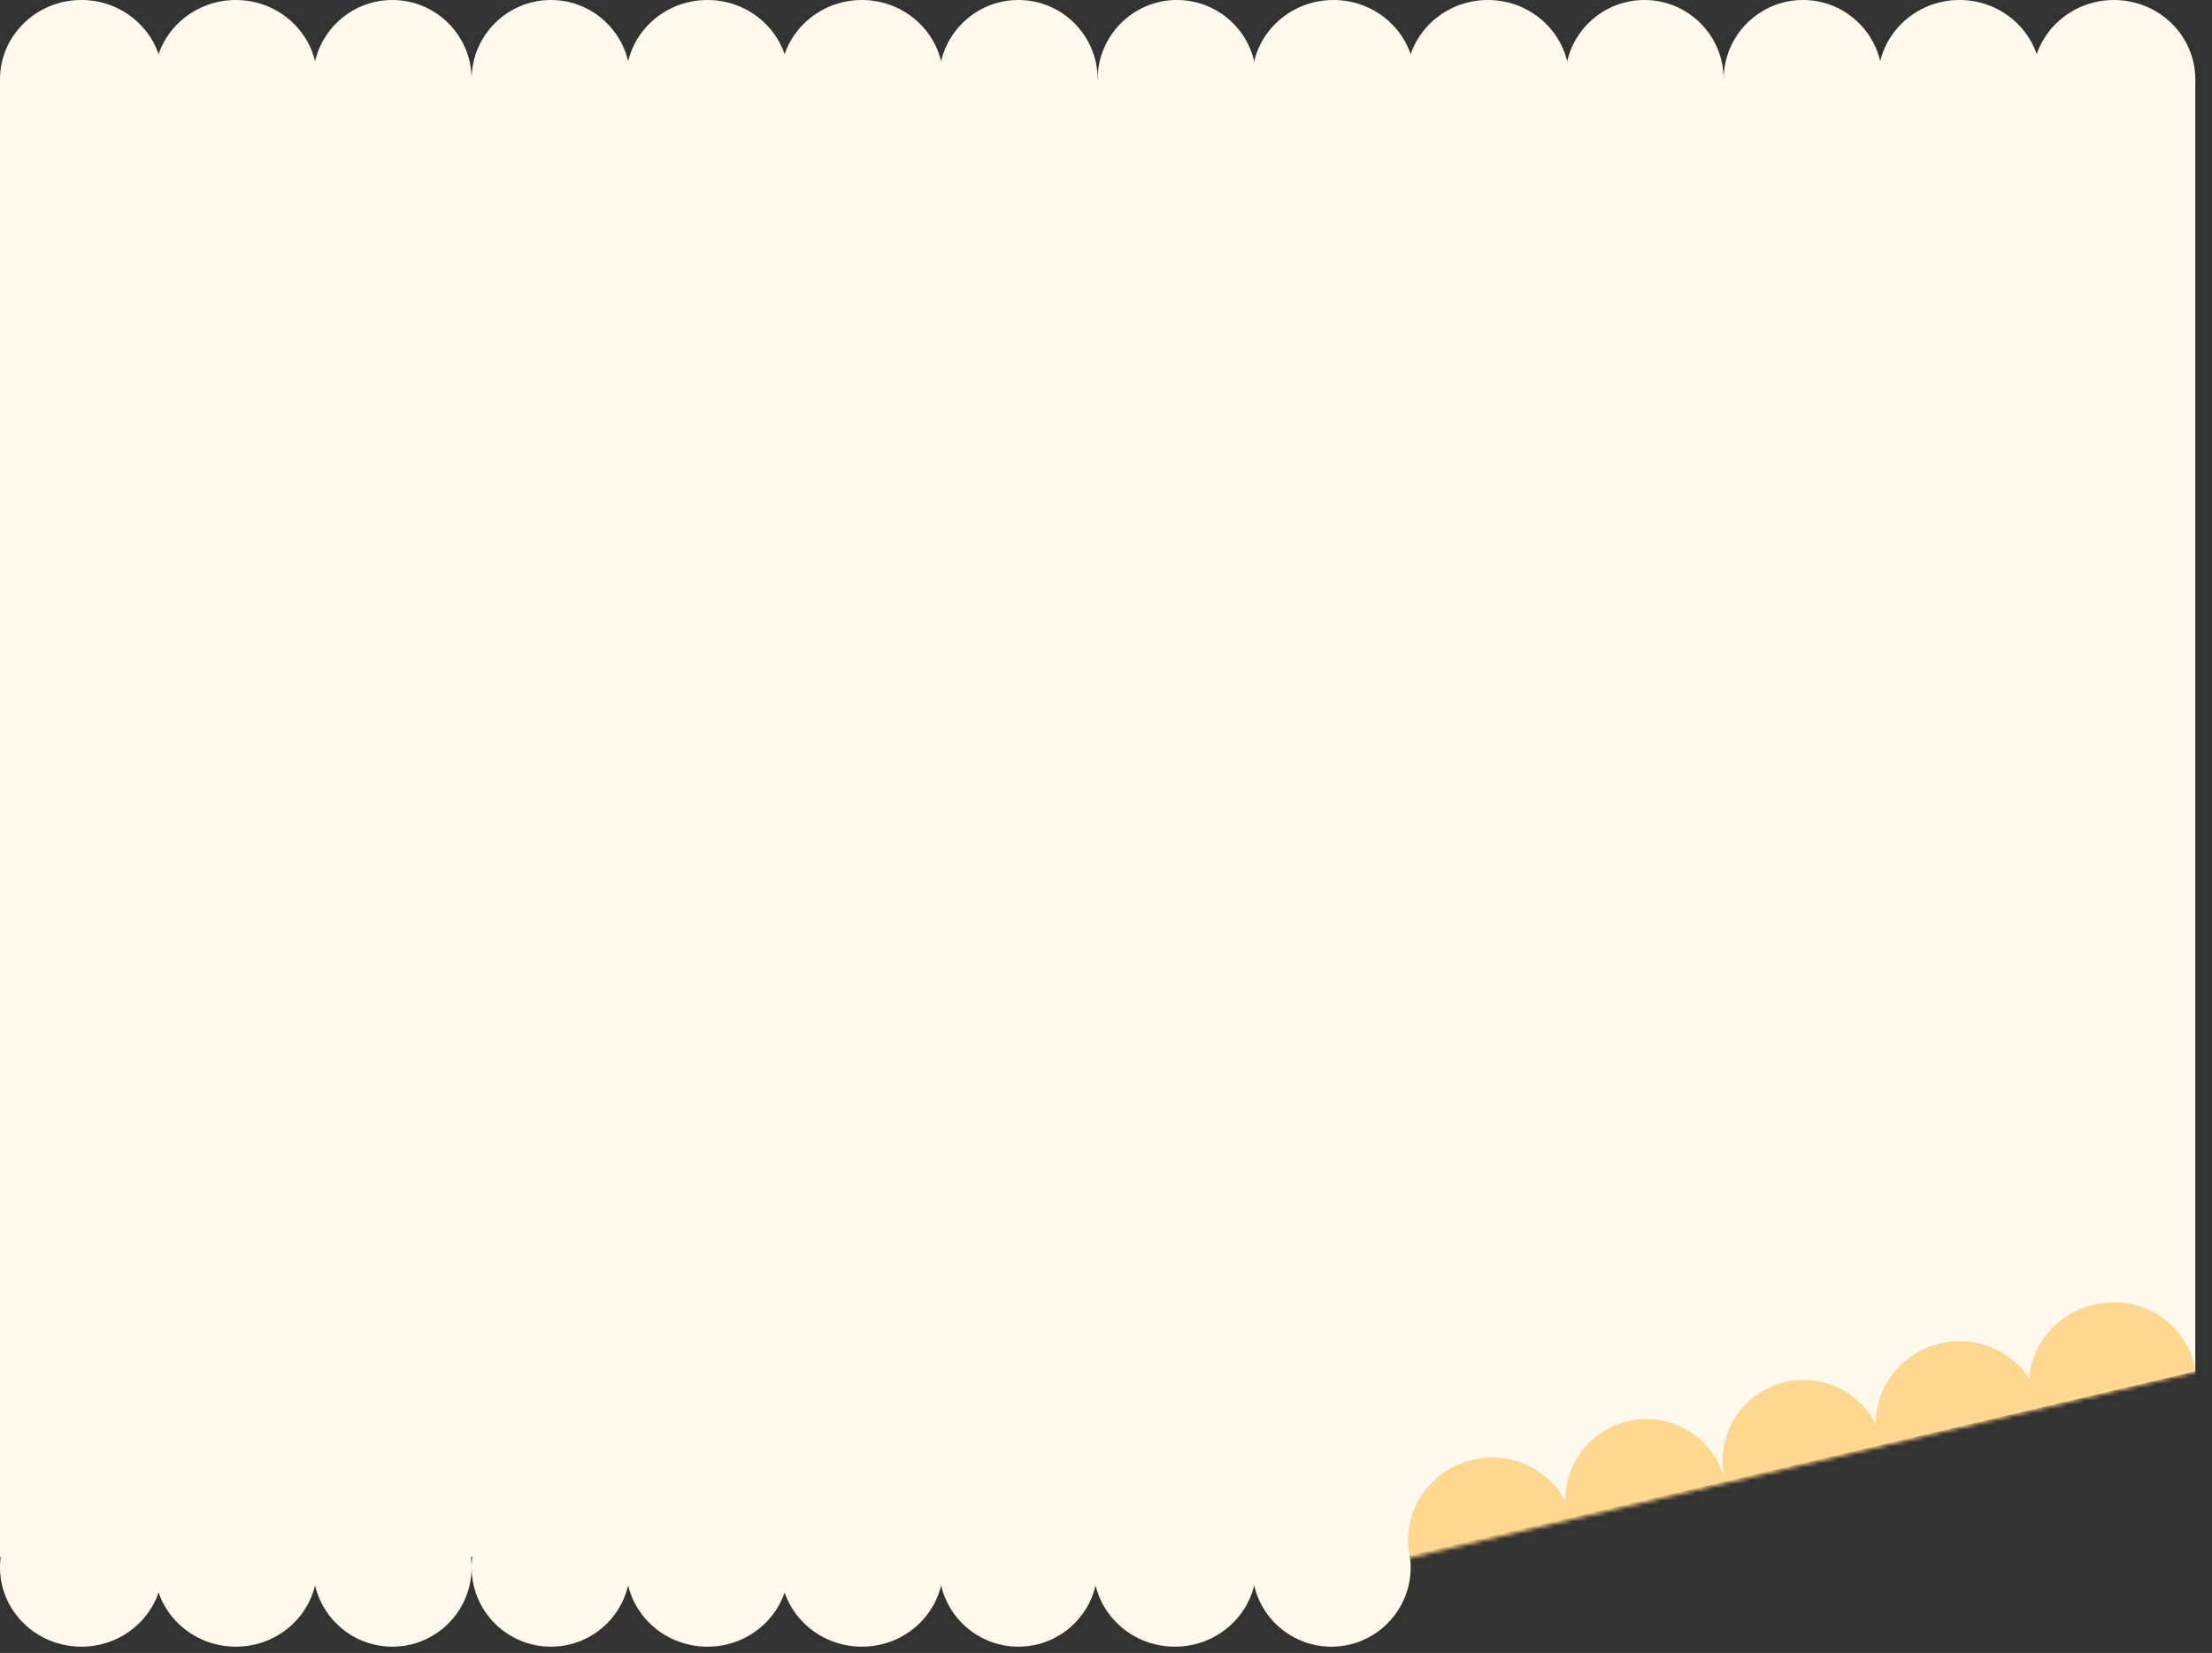
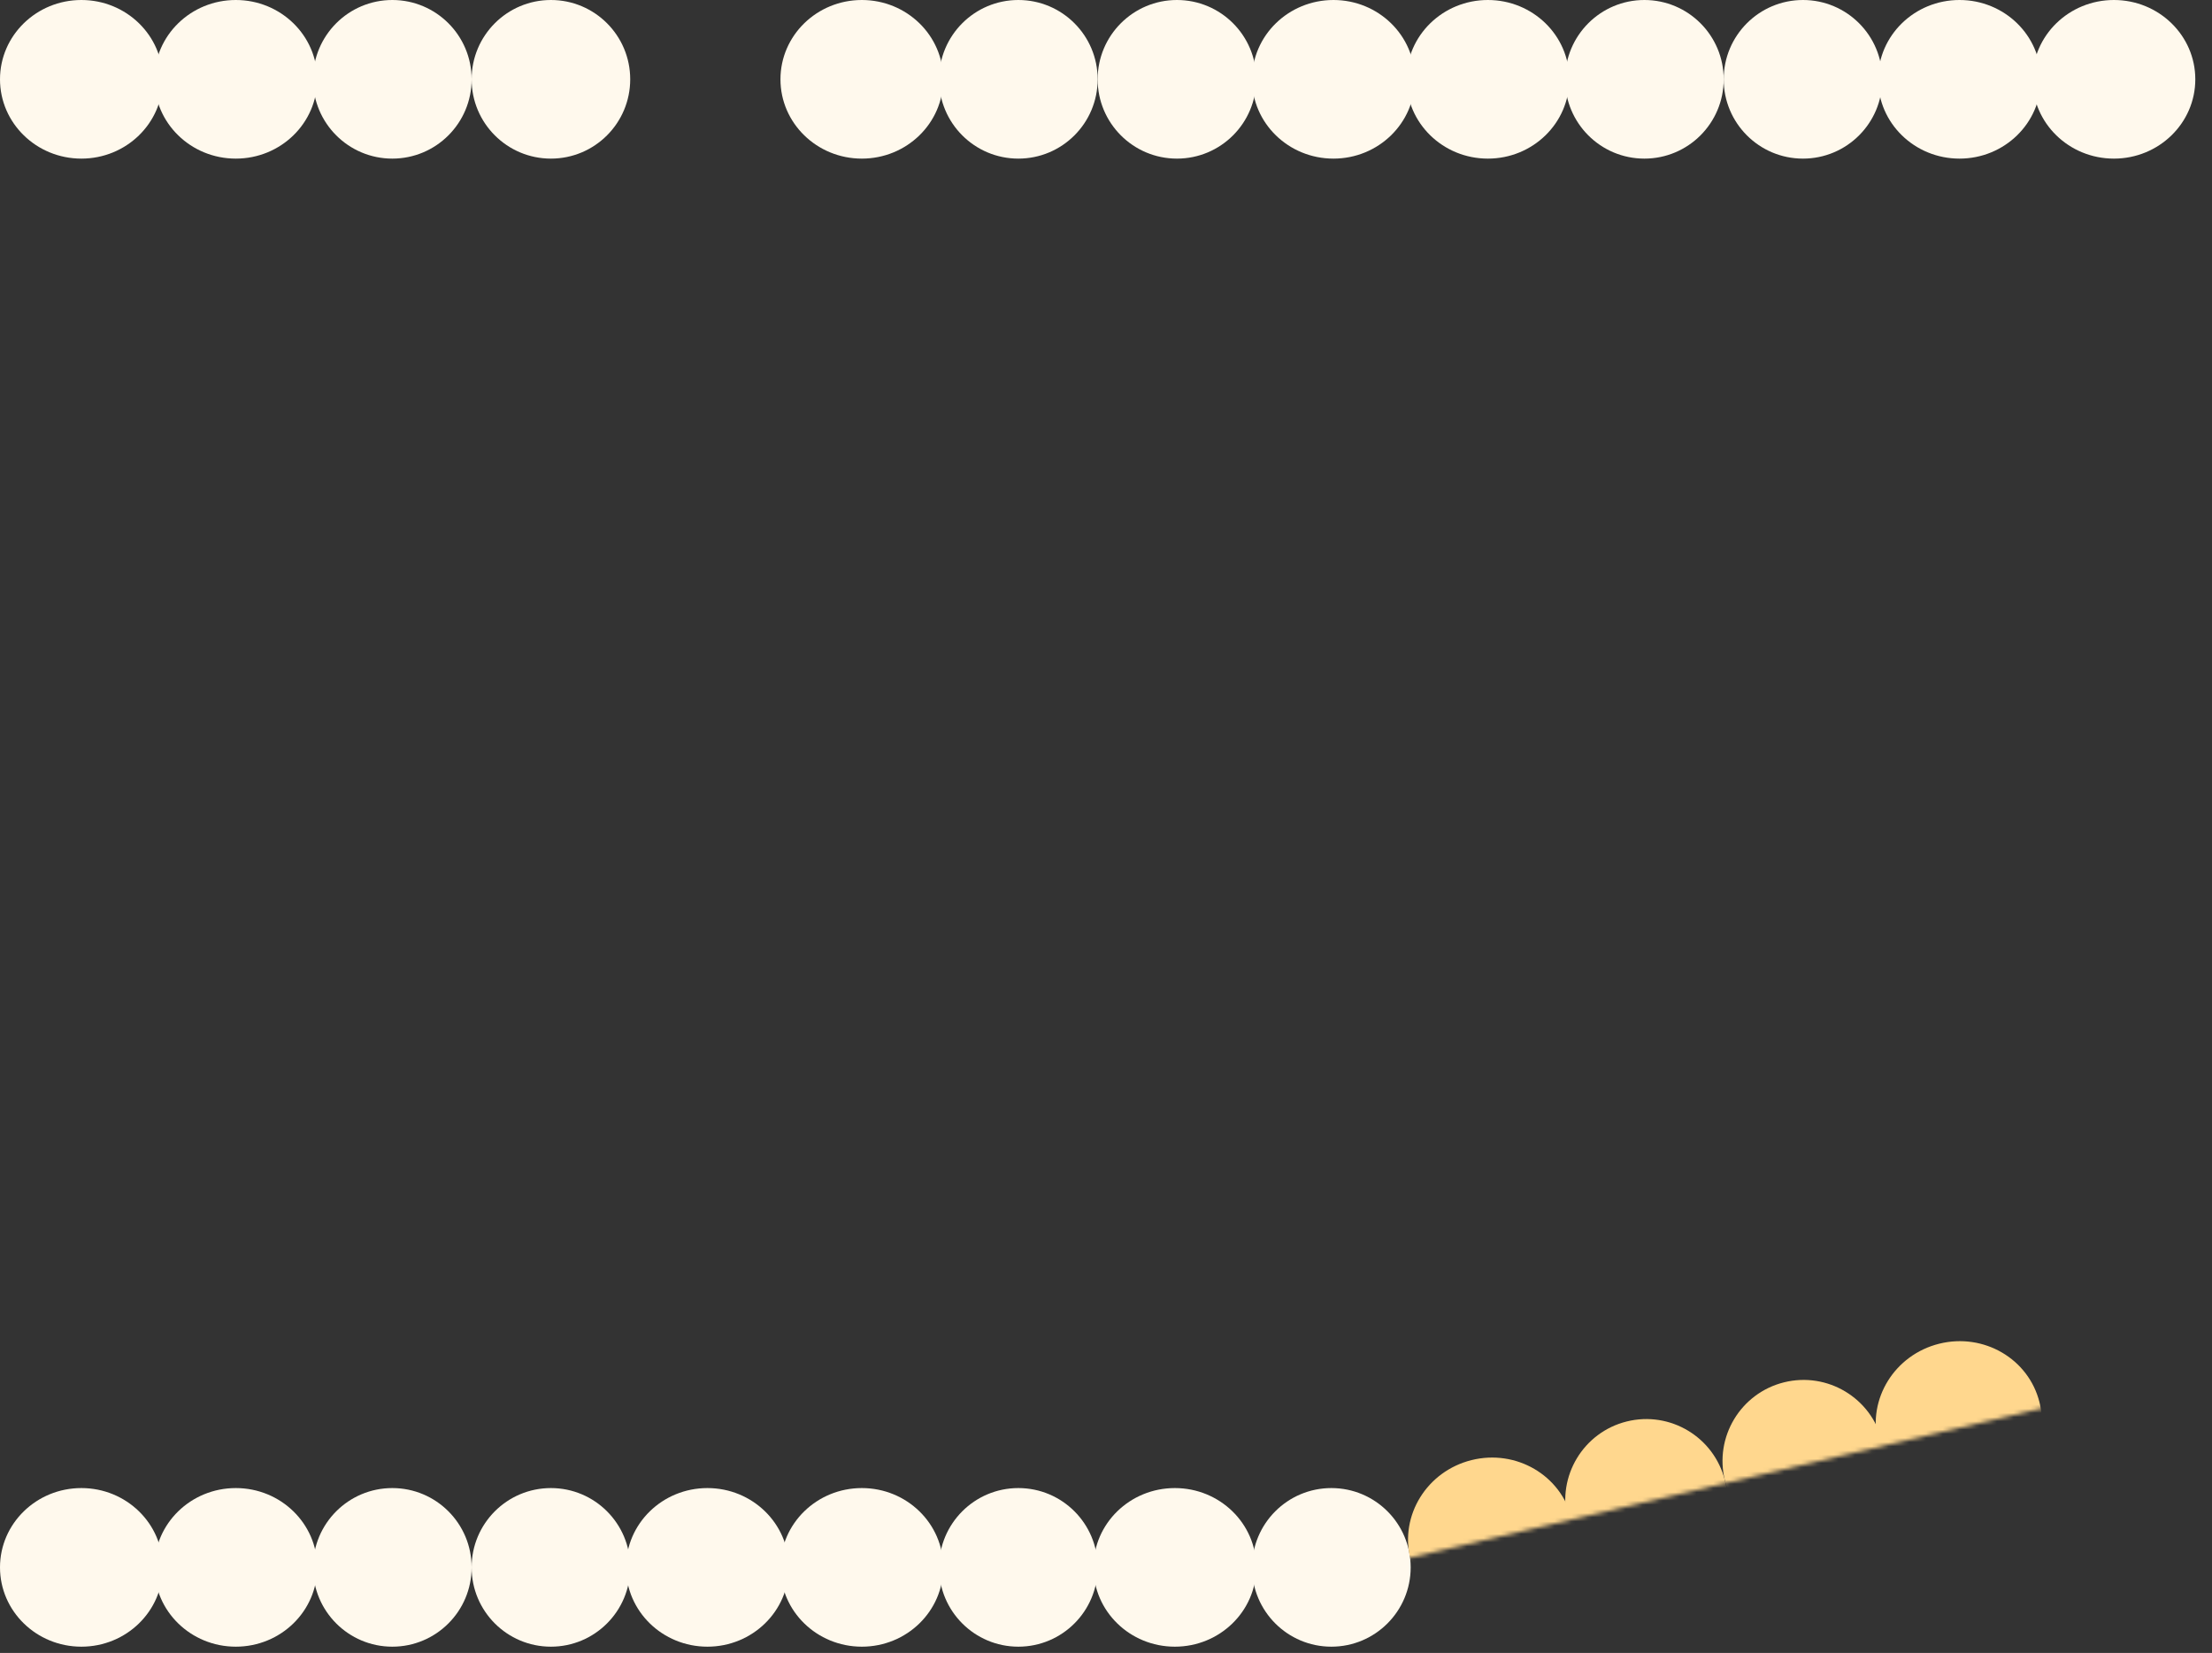
<svg xmlns="http://www.w3.org/2000/svg" width="530" height="396" viewBox="0 0 530 396" fill="none">
  <rect x="0" y="0" width="530" height="396" fill="#333333" stroke="none" />
-   <path d="M0 19H526V328.5L336 373H0V19Z" fill="#FFF9ED" />
  <circle cx="132" cy="19" r="19" fill="#FFF9ED" />
-   <ellipse cx="169.5" cy="19" rx="19.5" ry="19" fill="#FFF9ED" />
  <ellipse cx="206.5" cy="19" rx="19.5" ry="19" fill="#FFF9ED" />
  <circle cx="244" cy="19" r="19" fill="#FFF9ED" />
  <ellipse cx="19.5" cy="19" rx="19.5" ry="19" fill="#FFF9ED" />
  <ellipse cx="56.5" cy="19" rx="19.5" ry="19" fill="#FFF9ED" />
  <circle cx="94" cy="19" r="19" fill="#FFF9ED" />
  <circle cx="282" cy="19" r="19" fill="#FFF9ED" />
  <ellipse cx="319.5" cy="19" rx="19.5" ry="19" fill="#FFF9ED" />
  <ellipse cx="356.5" cy="19" rx="19.5" ry="19" fill="#FFF9ED" />
  <circle cx="394" cy="19" r="19" fill="#FFF9ED" />
  <circle cx="432" cy="19" r="19" fill="#FFF9ED" />
  <ellipse cx="469.5" cy="19" rx="19.5" ry="19" fill="#FFF9ED" />
  <ellipse cx="506.5" cy="19" rx="19.5" ry="19" fill="#FFF9ED" />
  <circle cx="132" cy="375.501" r="19" fill="#FFF9ED" />
  <ellipse cx="169.5" cy="375.501" rx="19.5" ry="19" fill="#FFF9ED" />
  <ellipse cx="206.5" cy="375.501" rx="19.5" ry="19" fill="#FFF9ED" />
  <ellipse cx="281.5" cy="375.501" rx="19.5" ry="19" fill="#FFF9ED" />
  <circle cx="244" cy="375.501" r="19" fill="#FFF9ED" />
  <circle cx="319" cy="375.501" r="19" fill="#FFF9ED" />
  <ellipse cx="19.5" cy="375.501" rx="19.5" ry="19" fill="#FFF9ED" />
  <ellipse cx="56.5" cy="375.501" rx="19.5" ry="19" fill="#FFF9ED" />
  <circle cx="94" cy="375.501" r="19" fill="#FFF9ED" />
  <mask id="mask0_508_10606" style="mask-type:alpha" maskUnits="userSpaceOnUse" x="246" y="278" width="281" height="118">
    <path d="M526.575 328.572L264.862 390.437L246.025 395.511L254.906 320.048L523.811 278.914L526.575 328.572Z" fill="#D9D9D9" />
  </mask>
  <g mask="url(#mask0_508_10606)">
    <ellipse cx="357.268" cy="368.644" rx="19.927" ry="19.416" transform="rotate(-13.973 357.268 368.644)" fill="#FFD78E" />
    <circle cx="394.456" cy="359.39" r="19.416" transform="rotate(-13.973 394.456 359.39)" fill="#FFD78E" />
    <circle cx="432.137" cy="350.014" r="19.416" transform="rotate(-13.973 432.137 350.014)" fill="#FFD78E" />
    <ellipse cx="469.326" cy="340.76" rx="19.927" ry="19.416" transform="rotate(-13.973 469.326 340.76)" fill="#FFD78E" />
-     <ellipse cx="506.167" cy="331.592" rx="20.082" ry="19.567" transform="rotate(-13.973 506.167 331.592)" fill="#FFD78E" />
  </g>
</svg>